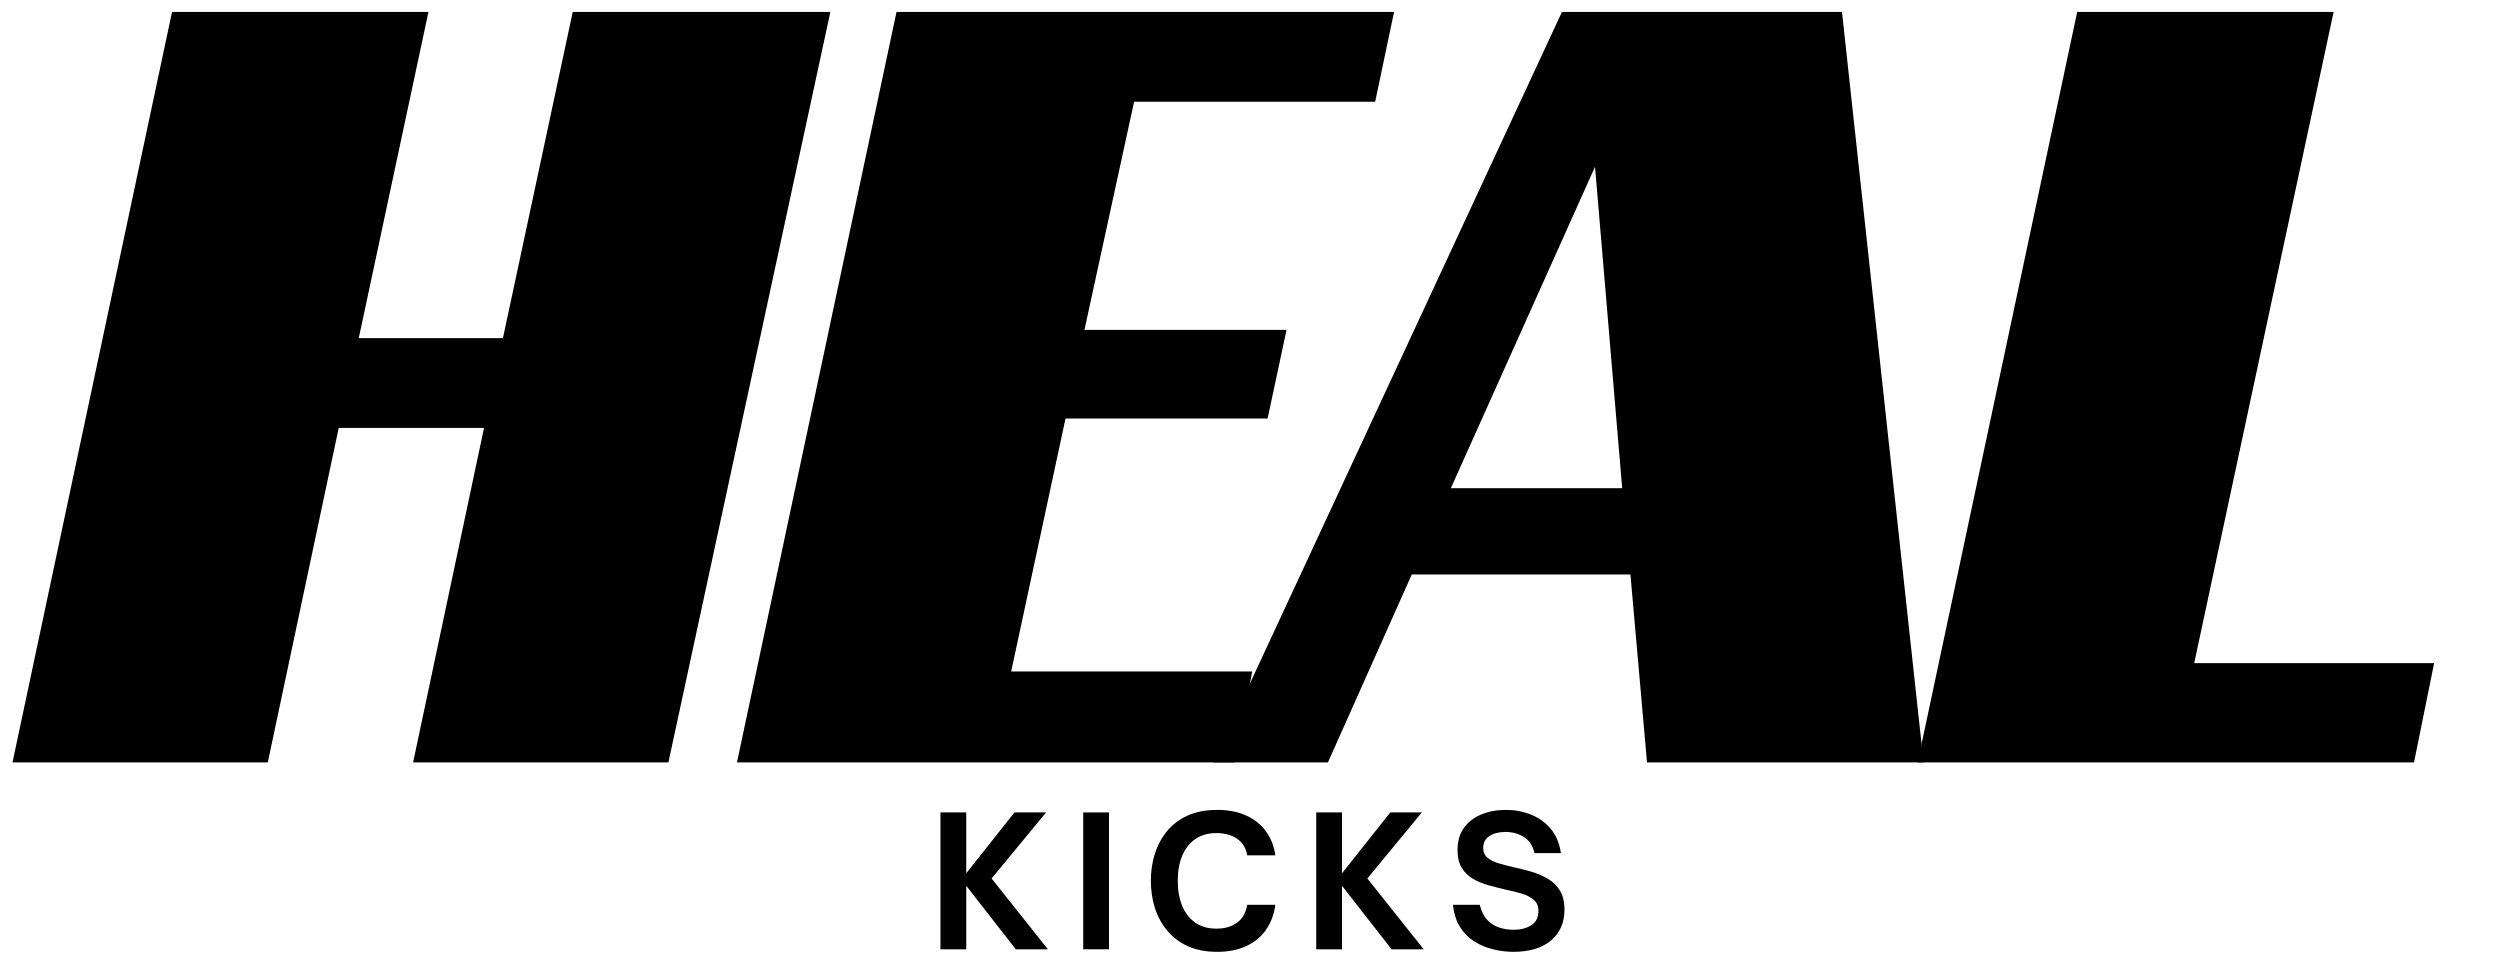
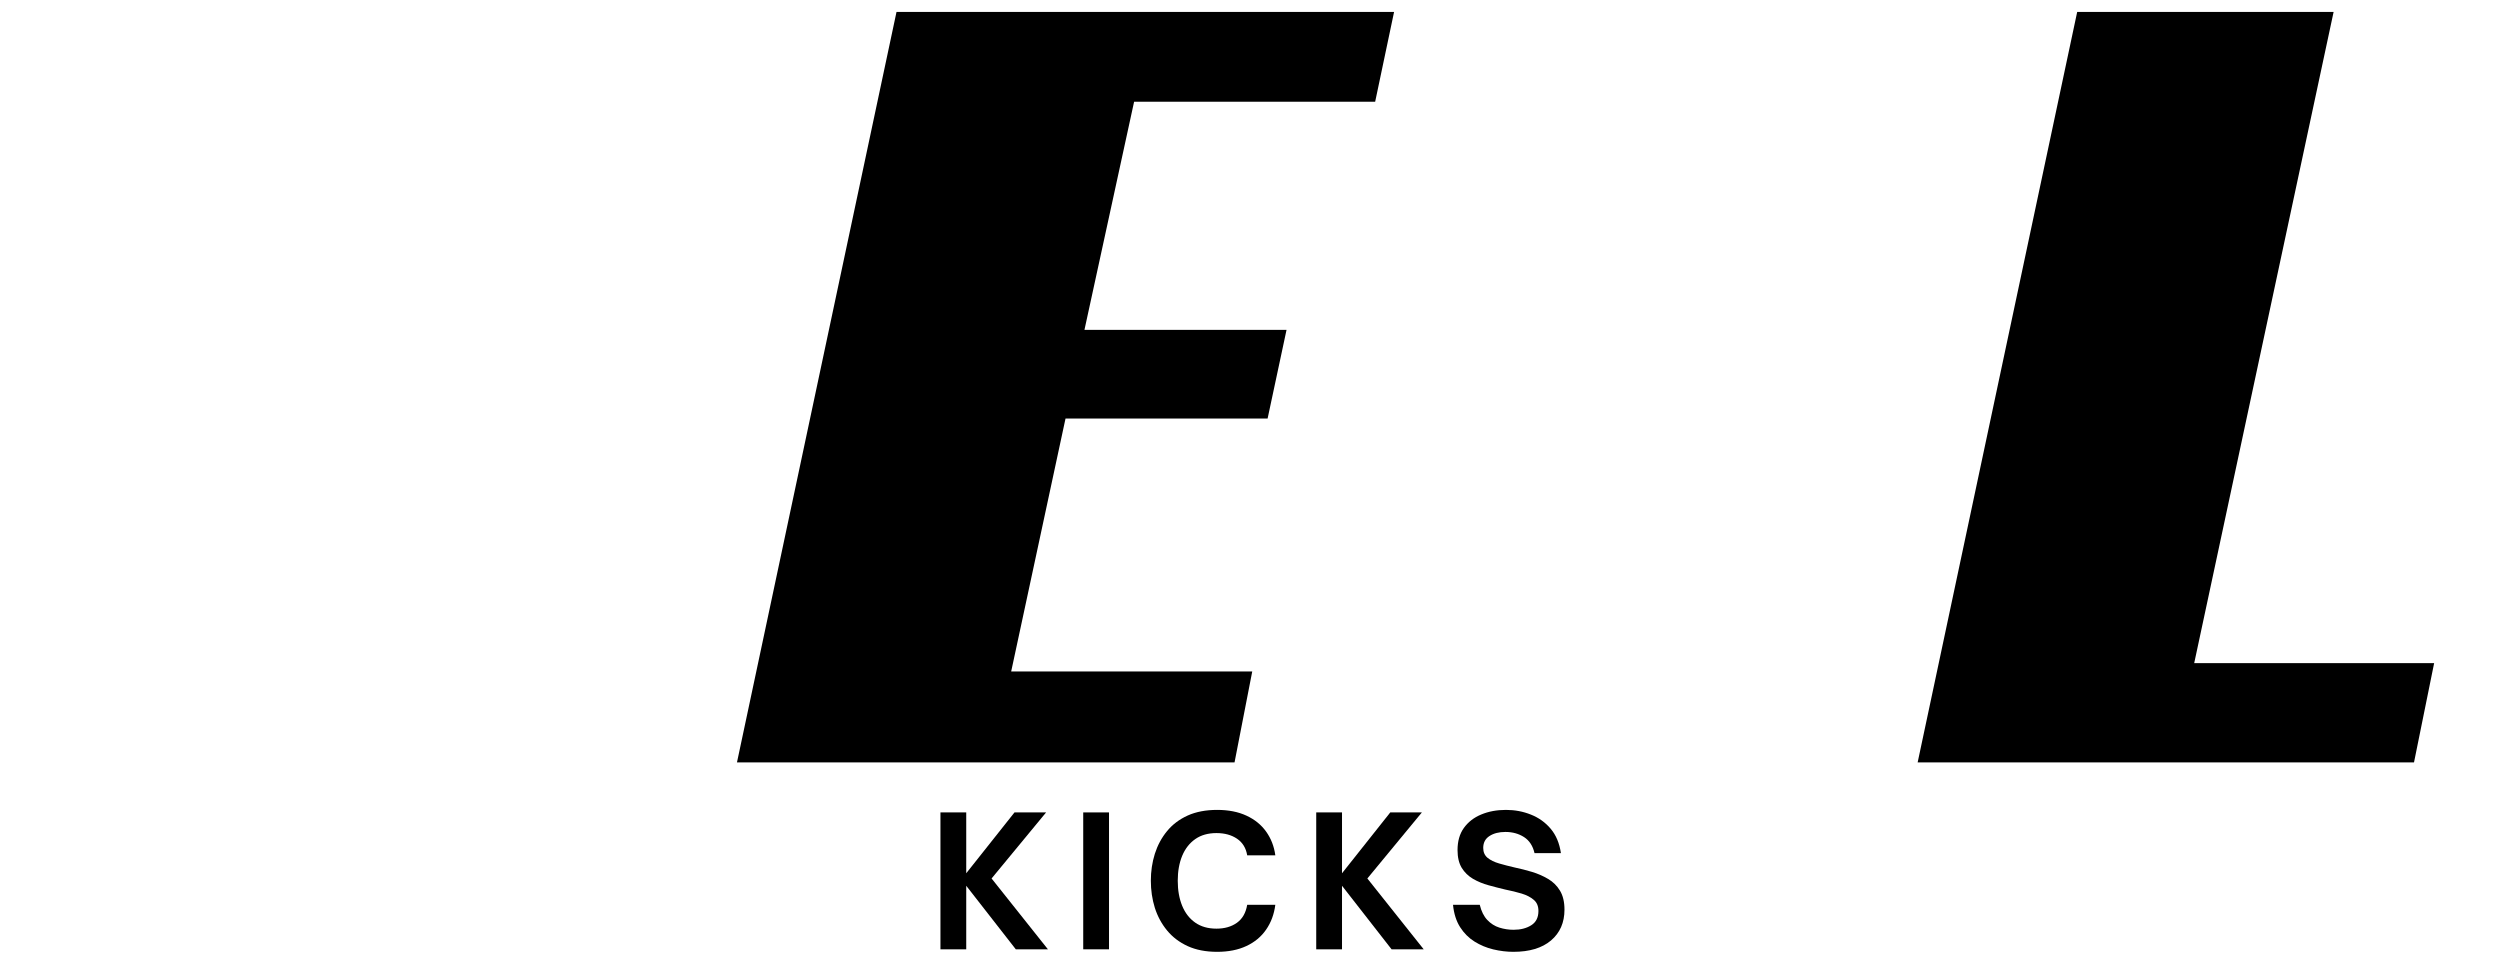
<svg xmlns="http://www.w3.org/2000/svg" version="1.2" preserveAspectRatio="xMidYMid meet" height="230" viewBox="0 0 450 172.5" zoomAndPan="magnify" width="600">
  <defs>
    <clipPath id="3febb340ec">
      <rect height="172" y="0" width="440" x="0" />
    </clipPath>
  </defs>
  <g id="cafdf382ef">
    <g transform="matrix(1,0,0,1,1,0)">
      <g clip-path="url(#3febb340ec)">
        <g style="fill:#000000;fill-opacity:1;">
          <g transform="translate(1.248, 137.237)">
-             <path d="M 118.062 0 L 72.109 0 L 84.875 -60.203 L 58.719 -60.203 L 45.953 0 L 0 0 L 28.719 -135.094 L 74.875 -135.094 L 62.328 -76.375 L 88.281 -76.375 L 100.844 -135.094 L 147.219 -135.094 Z M 118.062 0" style="stroke:none" />
-           </g>
+             </g>
        </g>
        <g style="fill:#000000;fill-opacity:1;">
          <g transform="translate(131.654, 137.237)">
            <path d="M 28.719 -135.094 L 118.281 -135.094 L 114.875 -118.922 L 71.484 -118.922 L 62.547 -77.859 L 98.922 -77.859 L 95.516 -61.906 L 59.141 -61.906 L 49.359 -16.375 L 92.75 -16.375 L 89.562 0 L 0 0 Z M 28.719 -135.094" style="stroke:none" />
          </g>
        </g>
        <g style="fill:#000000;fill-opacity:1;">
          <g transform="translate(227.385, 137.237)">
-             <path d="M 117.859 0 L 68.078 0 L 65.094 -33.828 L 25.734 -33.828 L 10.641 0 L -10 0 L 52.766 -135.094 L 103.172 -135.094 Z M 32.766 -49.359 L 63.609 -49.359 L 58.719 -107.219 Z M 32.766 -49.359" style="stroke:none" />
-           </g>
+             </g>
        </g>
        <g style="fill:#000000;fill-opacity:1;">
          <g transform="translate(344.176, 137.237)">
            <path d="M 28.719 -135.094 L 74.875 -135.094 L 49.781 -17.875 L 92.969 -17.875 L 89.344 0 L 0 0 Z M 28.719 -135.094" style="stroke:none" />
          </g>
        </g>
        <g style="fill:#000000;fill-opacity:1;">
          <g transform="translate(166.078, 170.876)">
            <path d="M 6.844 0 L 2.203 0 L 2.203 -24.641 L 6.844 -24.641 L 6.844 -13.688 L 15.531 -24.641 L 21.219 -24.641 L 11.406 -12.75 L 21.547 0 L 15.766 0 L 6.844 -11.438 Z M 6.844 0" style="stroke:none" />
          </g>
        </g>
        <g style="fill:#000000;fill-opacity:1;">
          <g transform="translate(191.778, 170.876)">
            <path d="M 6.844 0 L 2.203 0 L 2.203 -24.641 L 6.844 -24.641 Z M 6.844 0" style="stroke:none" />
          </g>
        </g>
        <g style="fill:#000000;fill-opacity:1;">
          <g transform="translate(204.886, 170.876)">
            <path d="M 13.203 0.453 C 11.16 0.453 9.391 0.109 7.891 -0.578 C 6.398 -1.266 5.164 -2.203 4.188 -3.391 C 3.207 -4.578 2.473 -5.938 1.984 -7.469 C 1.504 -9.008 1.266 -10.633 1.266 -12.344 C 1.266 -14.039 1.504 -15.656 1.984 -17.188 C 2.473 -18.727 3.207 -20.094 4.188 -21.281 C 5.164 -22.469 6.398 -23.398 7.891 -24.078 C 9.391 -24.754 11.16 -25.094 13.203 -25.094 C 15.234 -25.094 16.988 -24.75 18.469 -24.062 C 19.957 -23.375 21.141 -22.414 22.016 -21.188 C 22.898 -19.957 23.453 -18.535 23.672 -16.922 L 18.609 -16.922 C 18.391 -18.234 17.781 -19.227 16.781 -19.906 C 15.781 -20.582 14.547 -20.922 13.078 -20.922 C 11.566 -20.922 10.297 -20.562 9.266 -19.844 C 8.234 -19.125 7.445 -18.117 6.906 -16.828 C 6.375 -15.535 6.109 -14.039 6.109 -12.344 C 6.109 -10.633 6.375 -9.129 6.906 -7.828 C 7.445 -6.523 8.234 -5.516 9.266 -4.797 C 10.297 -4.078 11.566 -3.719 13.078 -3.719 C 14.547 -3.719 15.773 -4.07 16.766 -4.781 C 17.754 -5.488 18.367 -6.566 18.609 -8.016 L 23.672 -8.016 C 23.453 -6.305 22.898 -4.816 22.016 -3.547 C 21.141 -2.273 19.957 -1.289 18.469 -0.594 C 16.988 0.102 15.234 0.453 13.203 0.453 Z M 13.203 0.453" style="stroke:none" />
          </g>
        </g>
        <g style="fill:#000000;fill-opacity:1;">
          <g transform="translate(233.718, 170.876)">
            <path d="M 6.844 0 L 2.203 0 L 2.203 -24.641 L 6.844 -24.641 L 6.844 -13.688 L 15.531 -24.641 L 21.219 -24.641 L 11.406 -12.75 L 21.547 0 L 15.766 0 L 6.844 -11.438 Z M 6.844 0" style="stroke:none" />
          </g>
        </g>
        <g style="fill:#000000;fill-opacity:1;">
          <g transform="translate(259.418, 170.876)">
            <path d="M 11.984 0.453 C 10.797 0.453 9.594 0.305 8.375 0.016 C 7.164 -0.273 6.039 -0.742 5 -1.391 C 3.969 -2.035 3.102 -2.898 2.406 -3.984 C 1.707 -5.078 1.281 -6.422 1.125 -8.016 L 5.938 -8.016 C 6.219 -6.848 6.672 -5.938 7.297 -5.281 C 7.922 -4.625 8.645 -4.164 9.469 -3.906 C 10.301 -3.645 11.148 -3.516 12.016 -3.516 C 13.285 -3.516 14.348 -3.785 15.203 -4.328 C 16.066 -4.867 16.5 -5.727 16.5 -6.906 C 16.5 -7.77 16.219 -8.438 15.656 -8.906 C 15.102 -9.383 14.379 -9.758 13.484 -10.031 C 12.586 -10.301 11.613 -10.539 10.562 -10.75 C 9.551 -10.988 8.535 -11.25 7.516 -11.531 C 6.504 -11.812 5.57 -12.195 4.719 -12.688 C 3.875 -13.188 3.195 -13.848 2.688 -14.672 C 2.188 -15.504 1.938 -16.566 1.938 -17.859 C 1.938 -19.453 2.316 -20.781 3.078 -21.844 C 3.848 -22.914 4.891 -23.723 6.203 -24.266 C 7.516 -24.816 9 -25.094 10.656 -25.094 C 12.25 -25.094 13.742 -24.812 15.141 -24.25 C 16.547 -23.695 17.734 -22.848 18.703 -21.703 C 19.672 -20.555 20.285 -19.094 20.547 -17.312 L 15.797 -17.312 C 15.492 -18.625 14.863 -19.586 13.906 -20.203 C 12.945 -20.816 11.832 -21.125 10.562 -21.125 C 9.395 -21.125 8.438 -20.879 7.688 -20.391 C 6.938 -19.91 6.562 -19.195 6.562 -18.25 C 6.562 -17.5 6.82 -16.906 7.344 -16.469 C 7.875 -16.039 8.566 -15.703 9.422 -15.453 C 10.285 -15.203 11.211 -14.961 12.203 -14.734 C 13.242 -14.516 14.285 -14.25 15.328 -13.938 C 16.367 -13.625 17.336 -13.203 18.234 -12.672 C 19.129 -12.148 19.844 -11.445 20.375 -10.562 C 20.914 -9.676 21.188 -8.535 21.188 -7.141 C 21.188 -4.816 20.379 -2.969 18.766 -1.594 C 17.148 -0.227 14.891 0.453 11.984 0.453 Z M 11.984 0.453" style="stroke:none" />
          </g>
        </g>
      </g>
    </g>
  </g>
</svg>